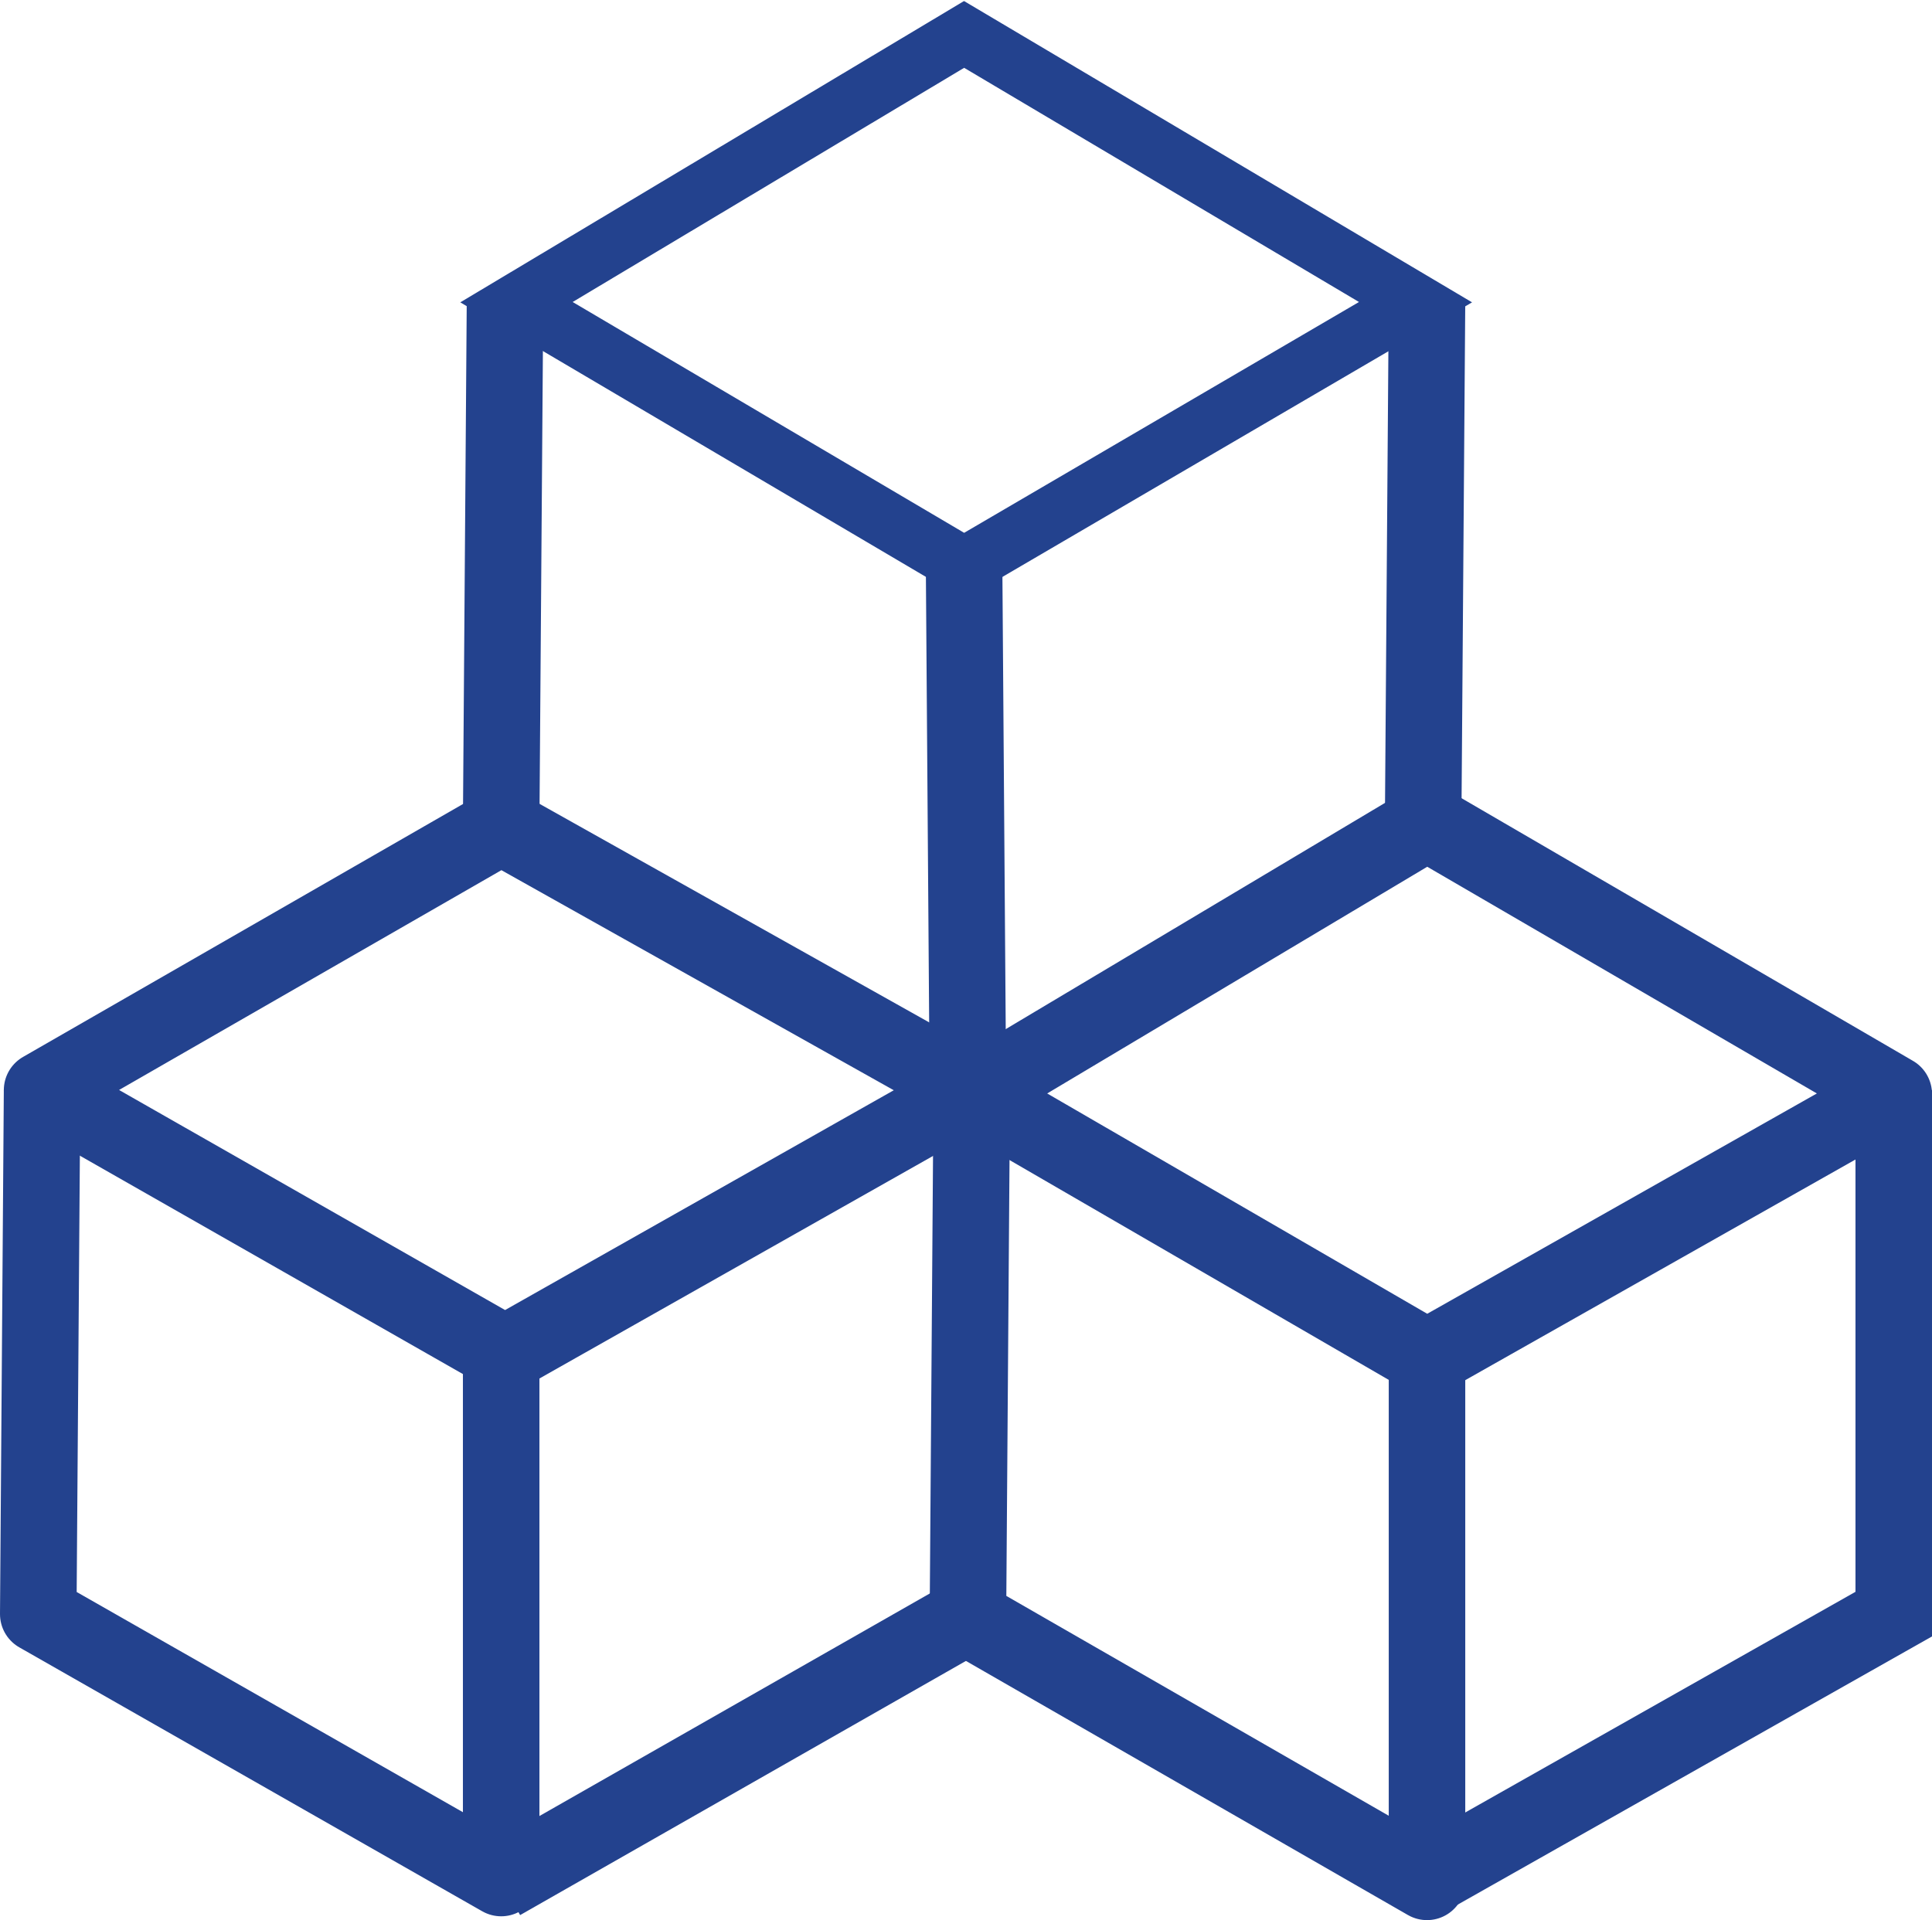
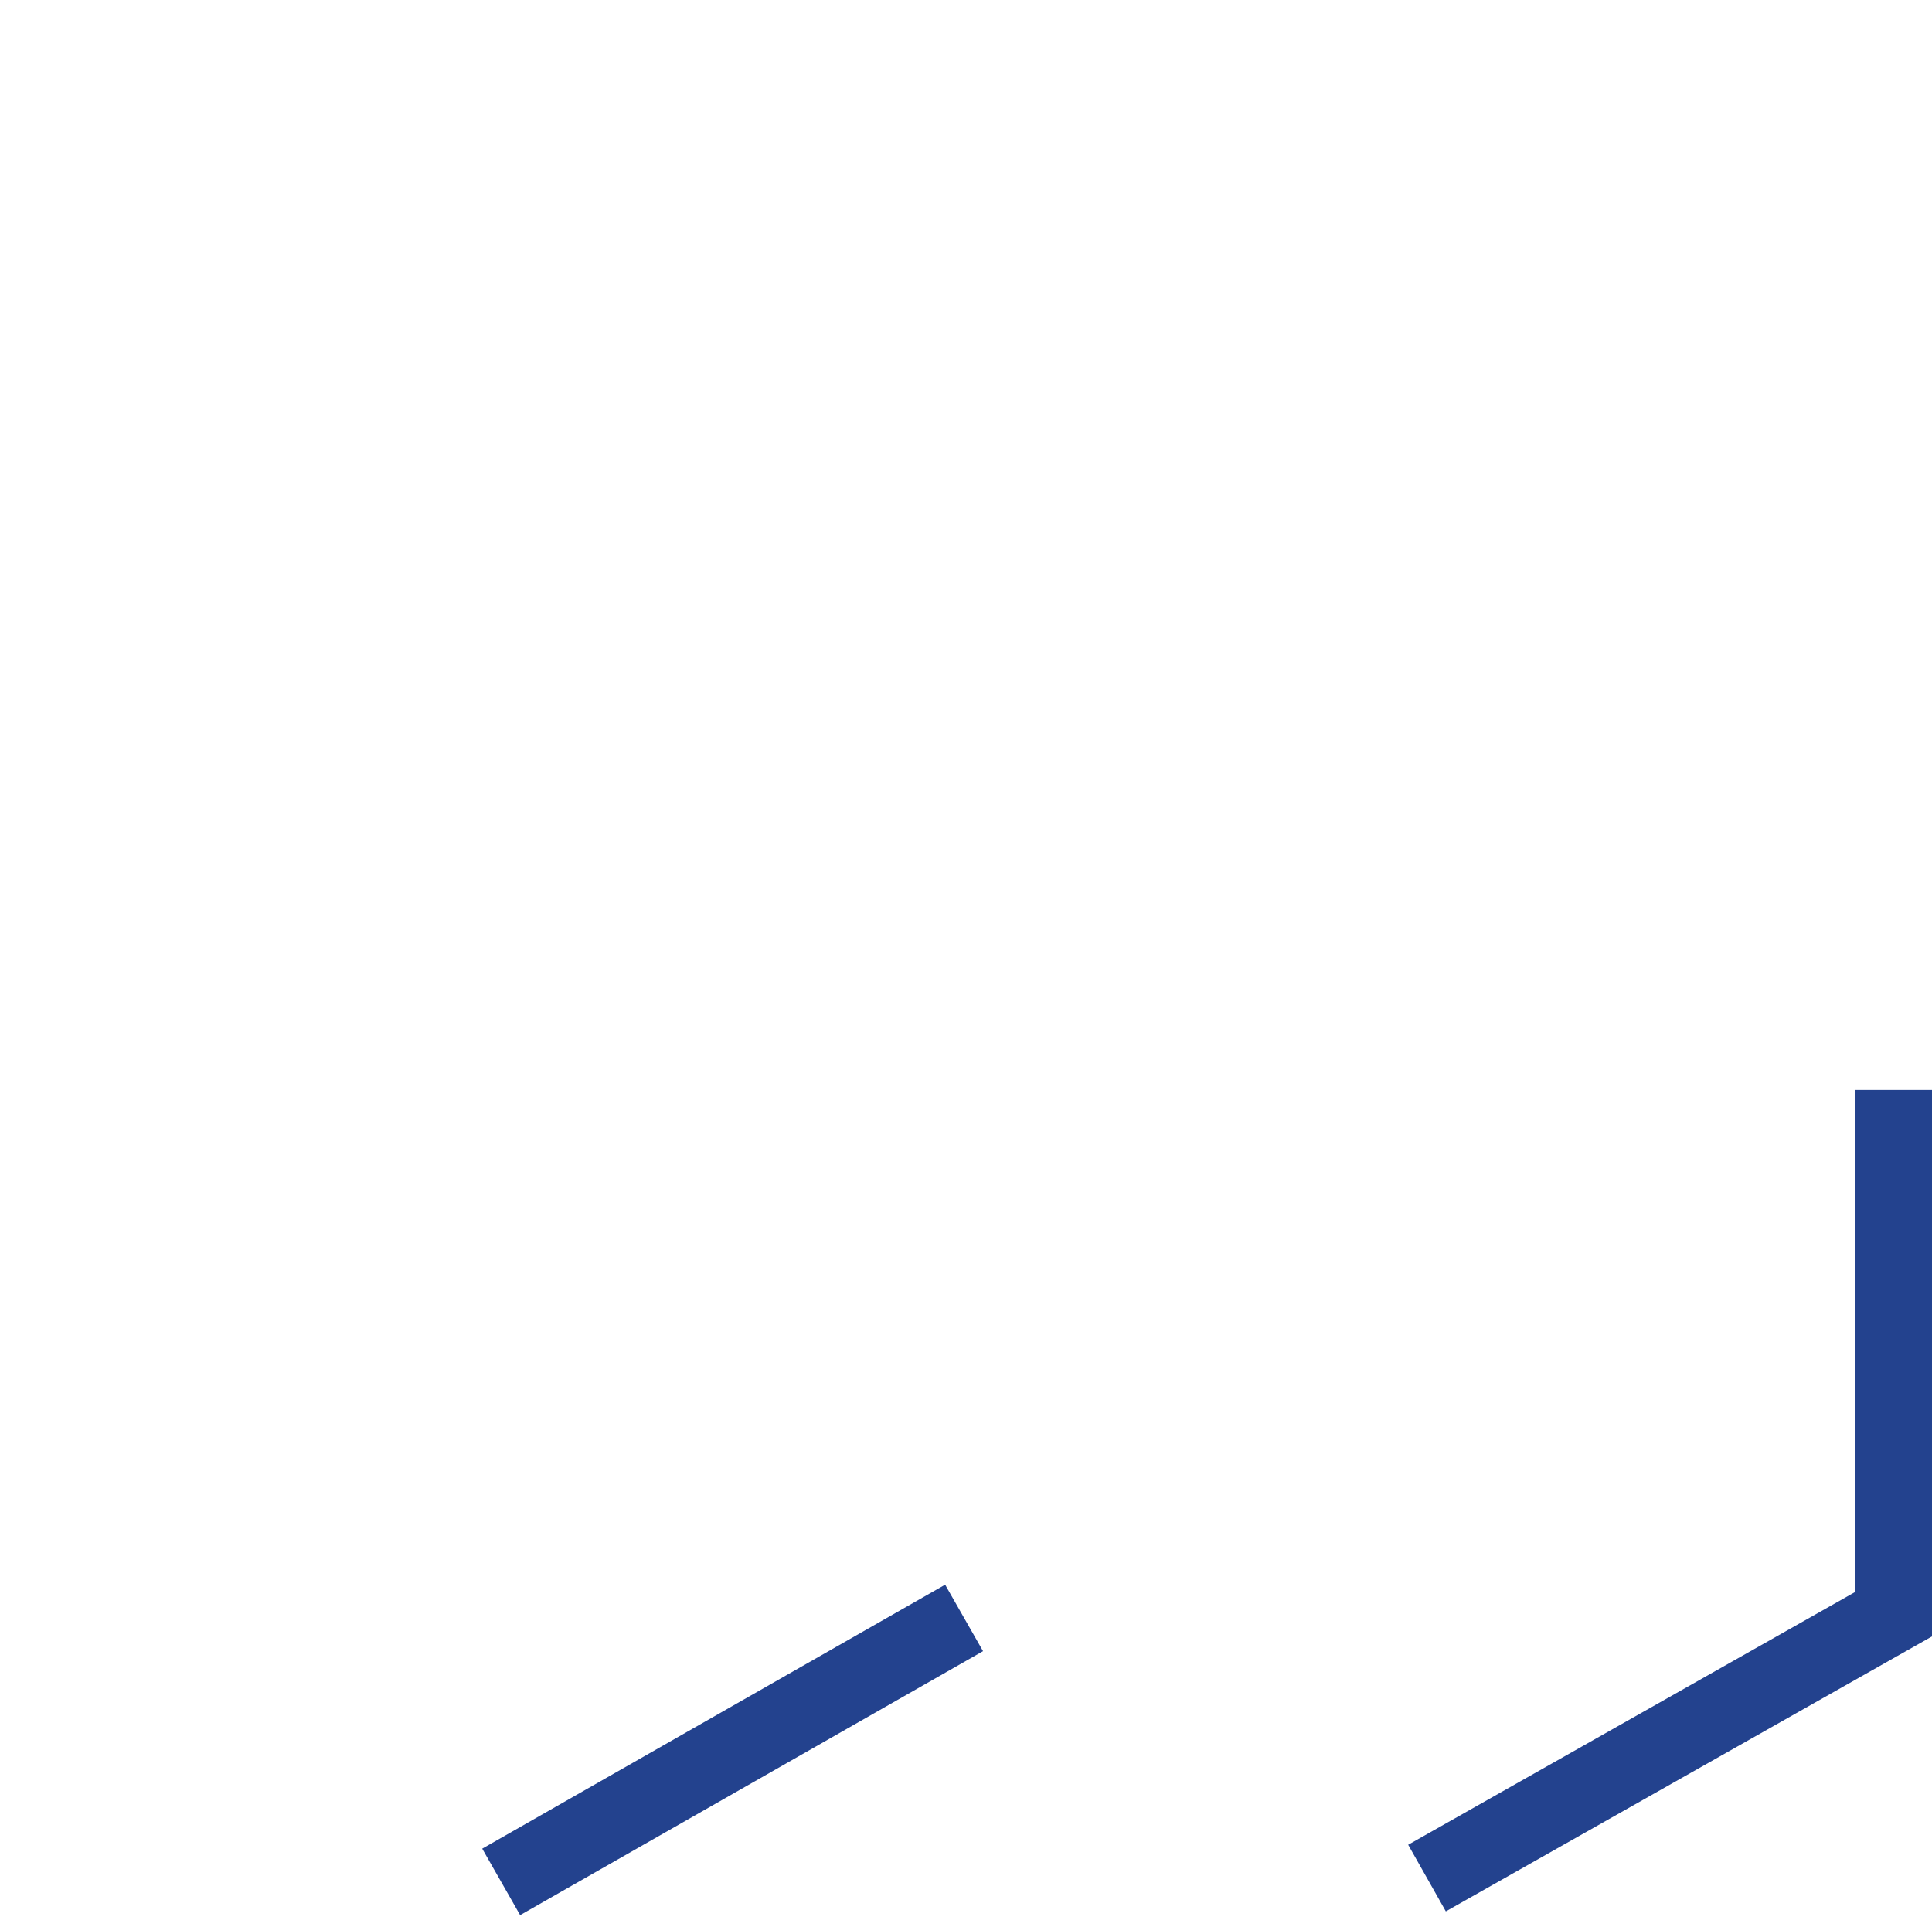
<svg xmlns="http://www.w3.org/2000/svg" version="1.1" id="Layer_1" x="0px" y="0px" viewBox="0 0 50.5 50.2" style="enable-background:new 0 0 50.5 50.2;" xml:space="preserve">
  <style type="text/css">
	.st0{fill:none;stroke:#23428E;stroke-width:1.5;stroke-miterlimit:10;}
	.st1{fill:none;stroke:#23428E;stroke-width:2;stroke-linejoin:round;stroke-miterlimit:10;}
	.st2{fill:none;stroke:#23428E;stroke-width:2;stroke-miterlimit:10;}
</style>
-   <polygon class="st0" points="25.2,0.9 13.5,7.9 25.2,14.8 37,7.9 " />
-   <path class="st1" d="M37.3,35.5l12.2-6.9l-12.2-7.1l-11.9,7.1L37.3,35.5z M13.1,21.6l-12,6.9l12.1,6.9l12.2-6.9L13.1,21.6z" />
-   <path class="st2" d="M37.3,7.9l-0.1,13.5 M25.3,28.5l-0.1-13.7 M13.2,7.9l-0.1,13.6" />
-   <path class="st1" d="M37.3,35.5v13.7l-12-6.9l0.1-13.7 M13.1,35.4v13.7L1,42.2l0.1-13.7" />
  <path class="st2" d="M49.5,28.5v13.7l-12.2,6.9 M13.1,49.2l12.1-6.9" />
</svg>